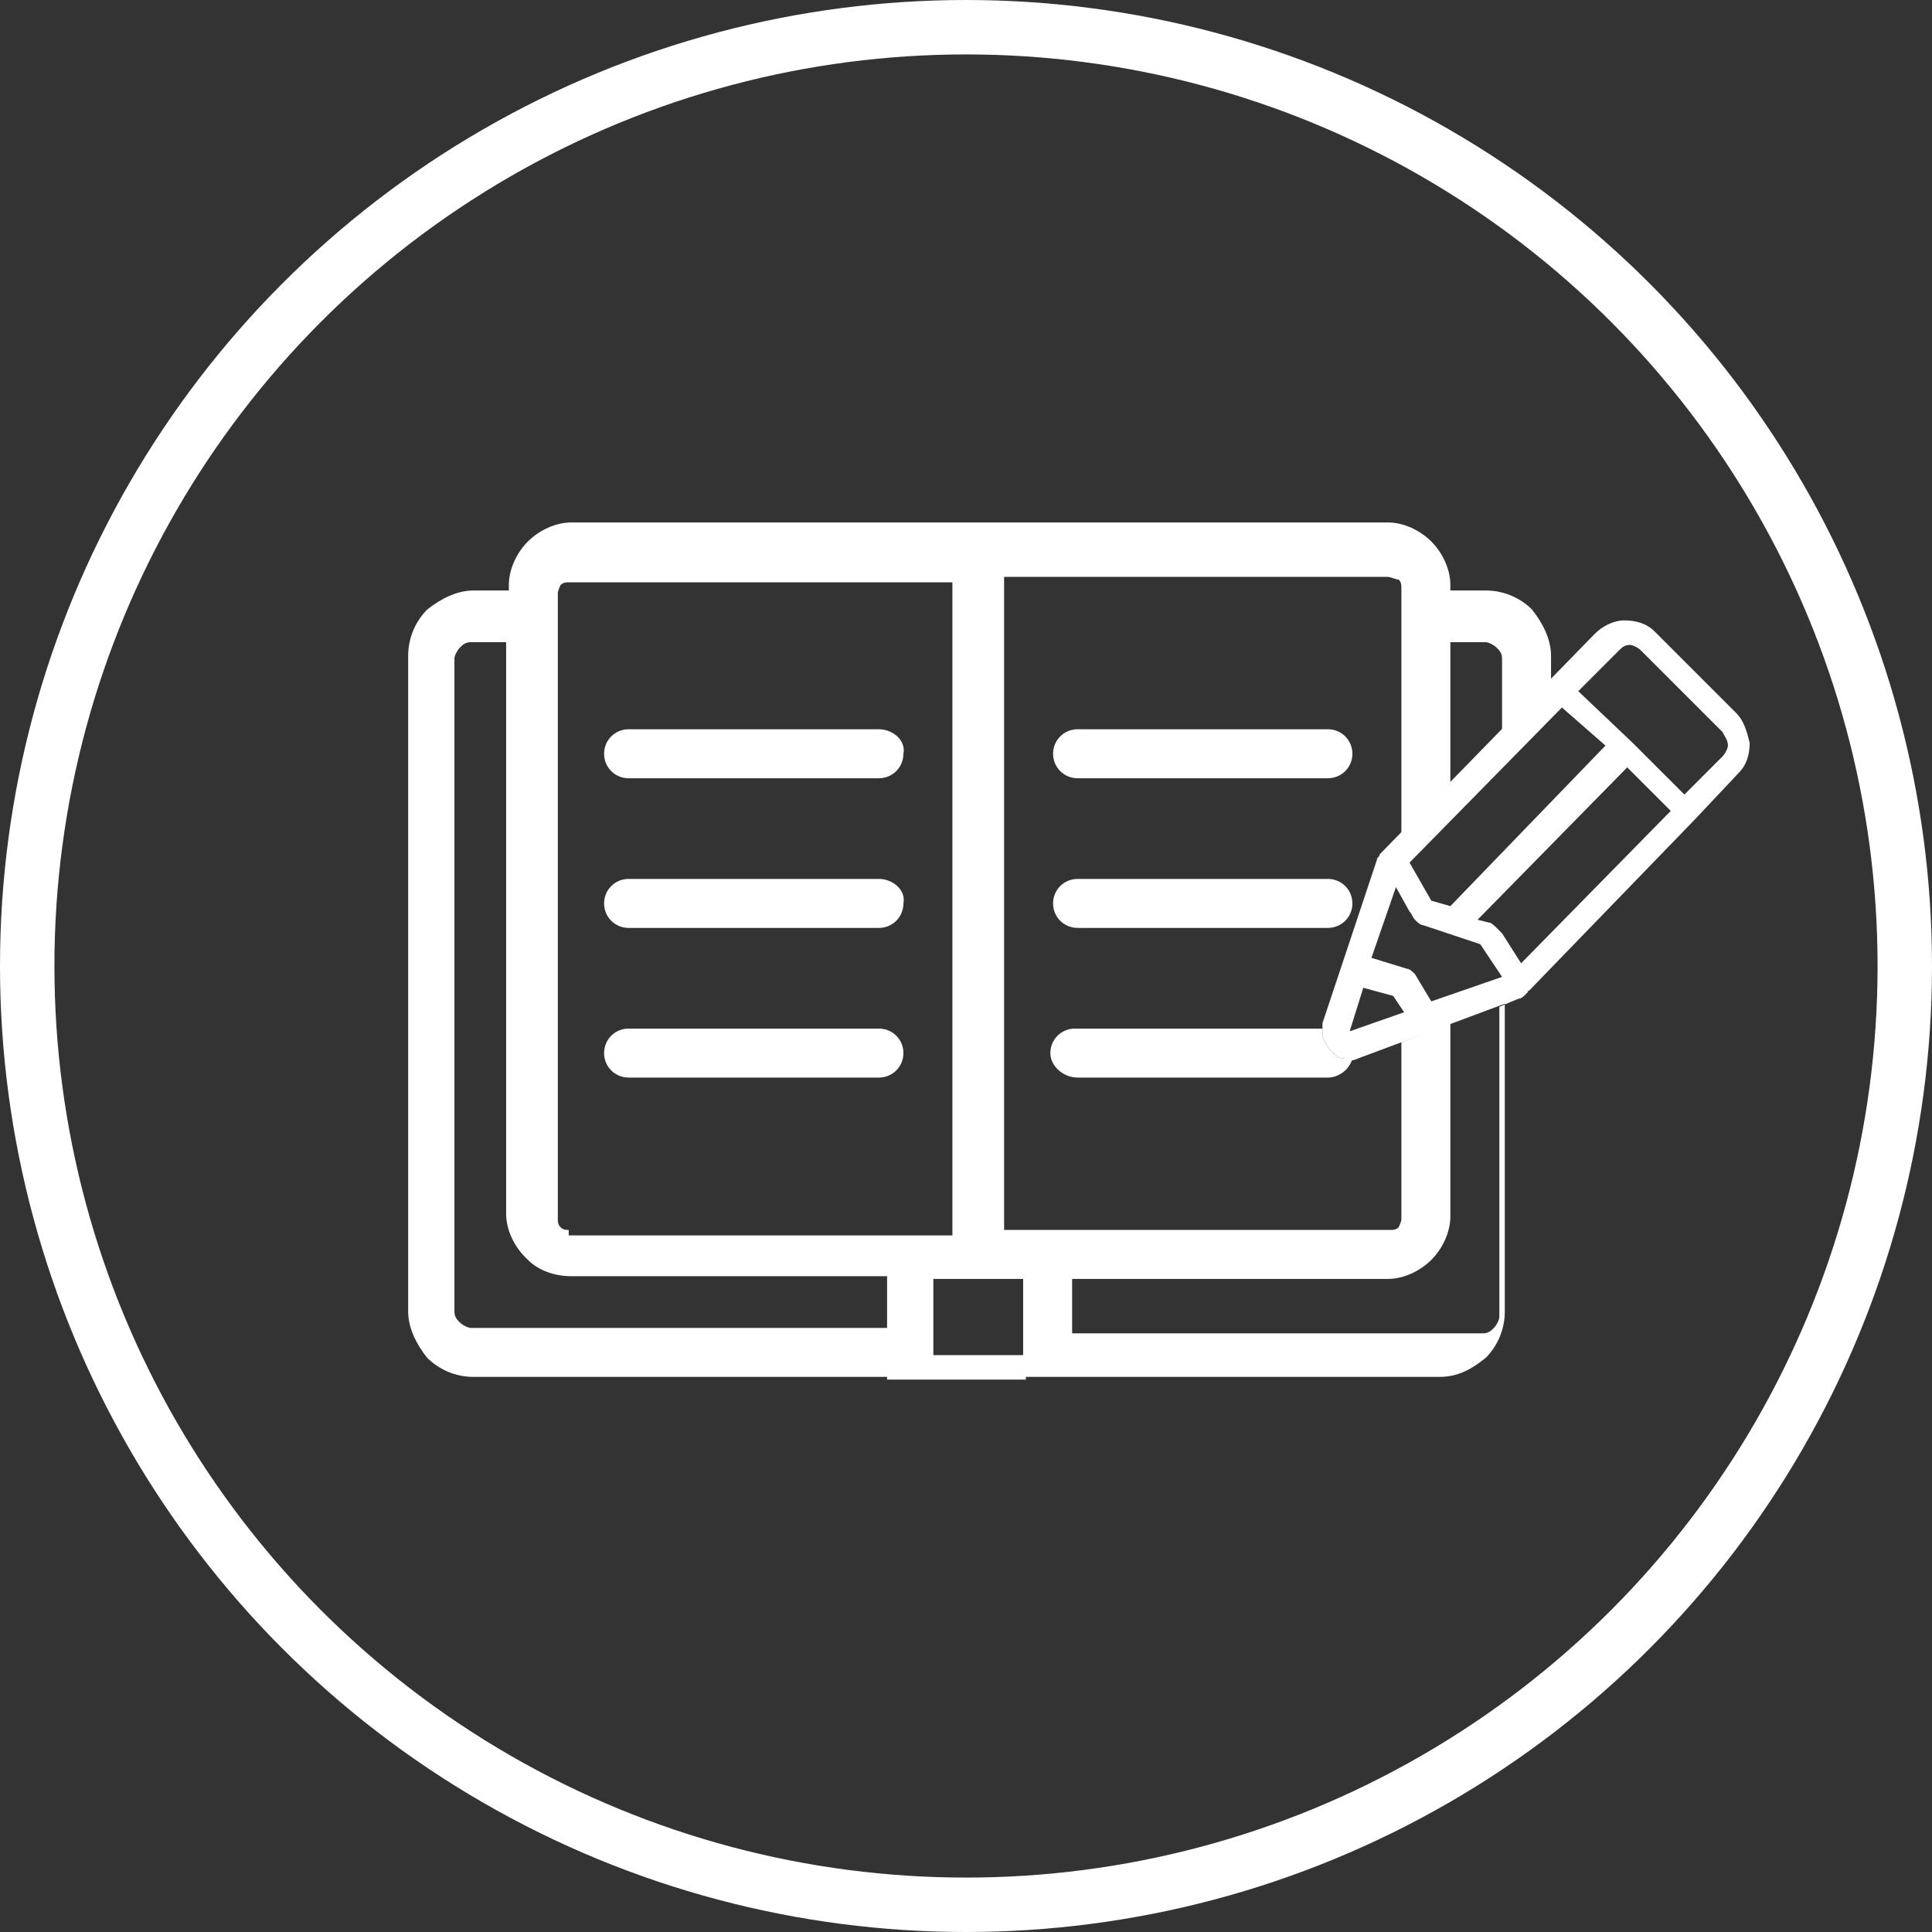
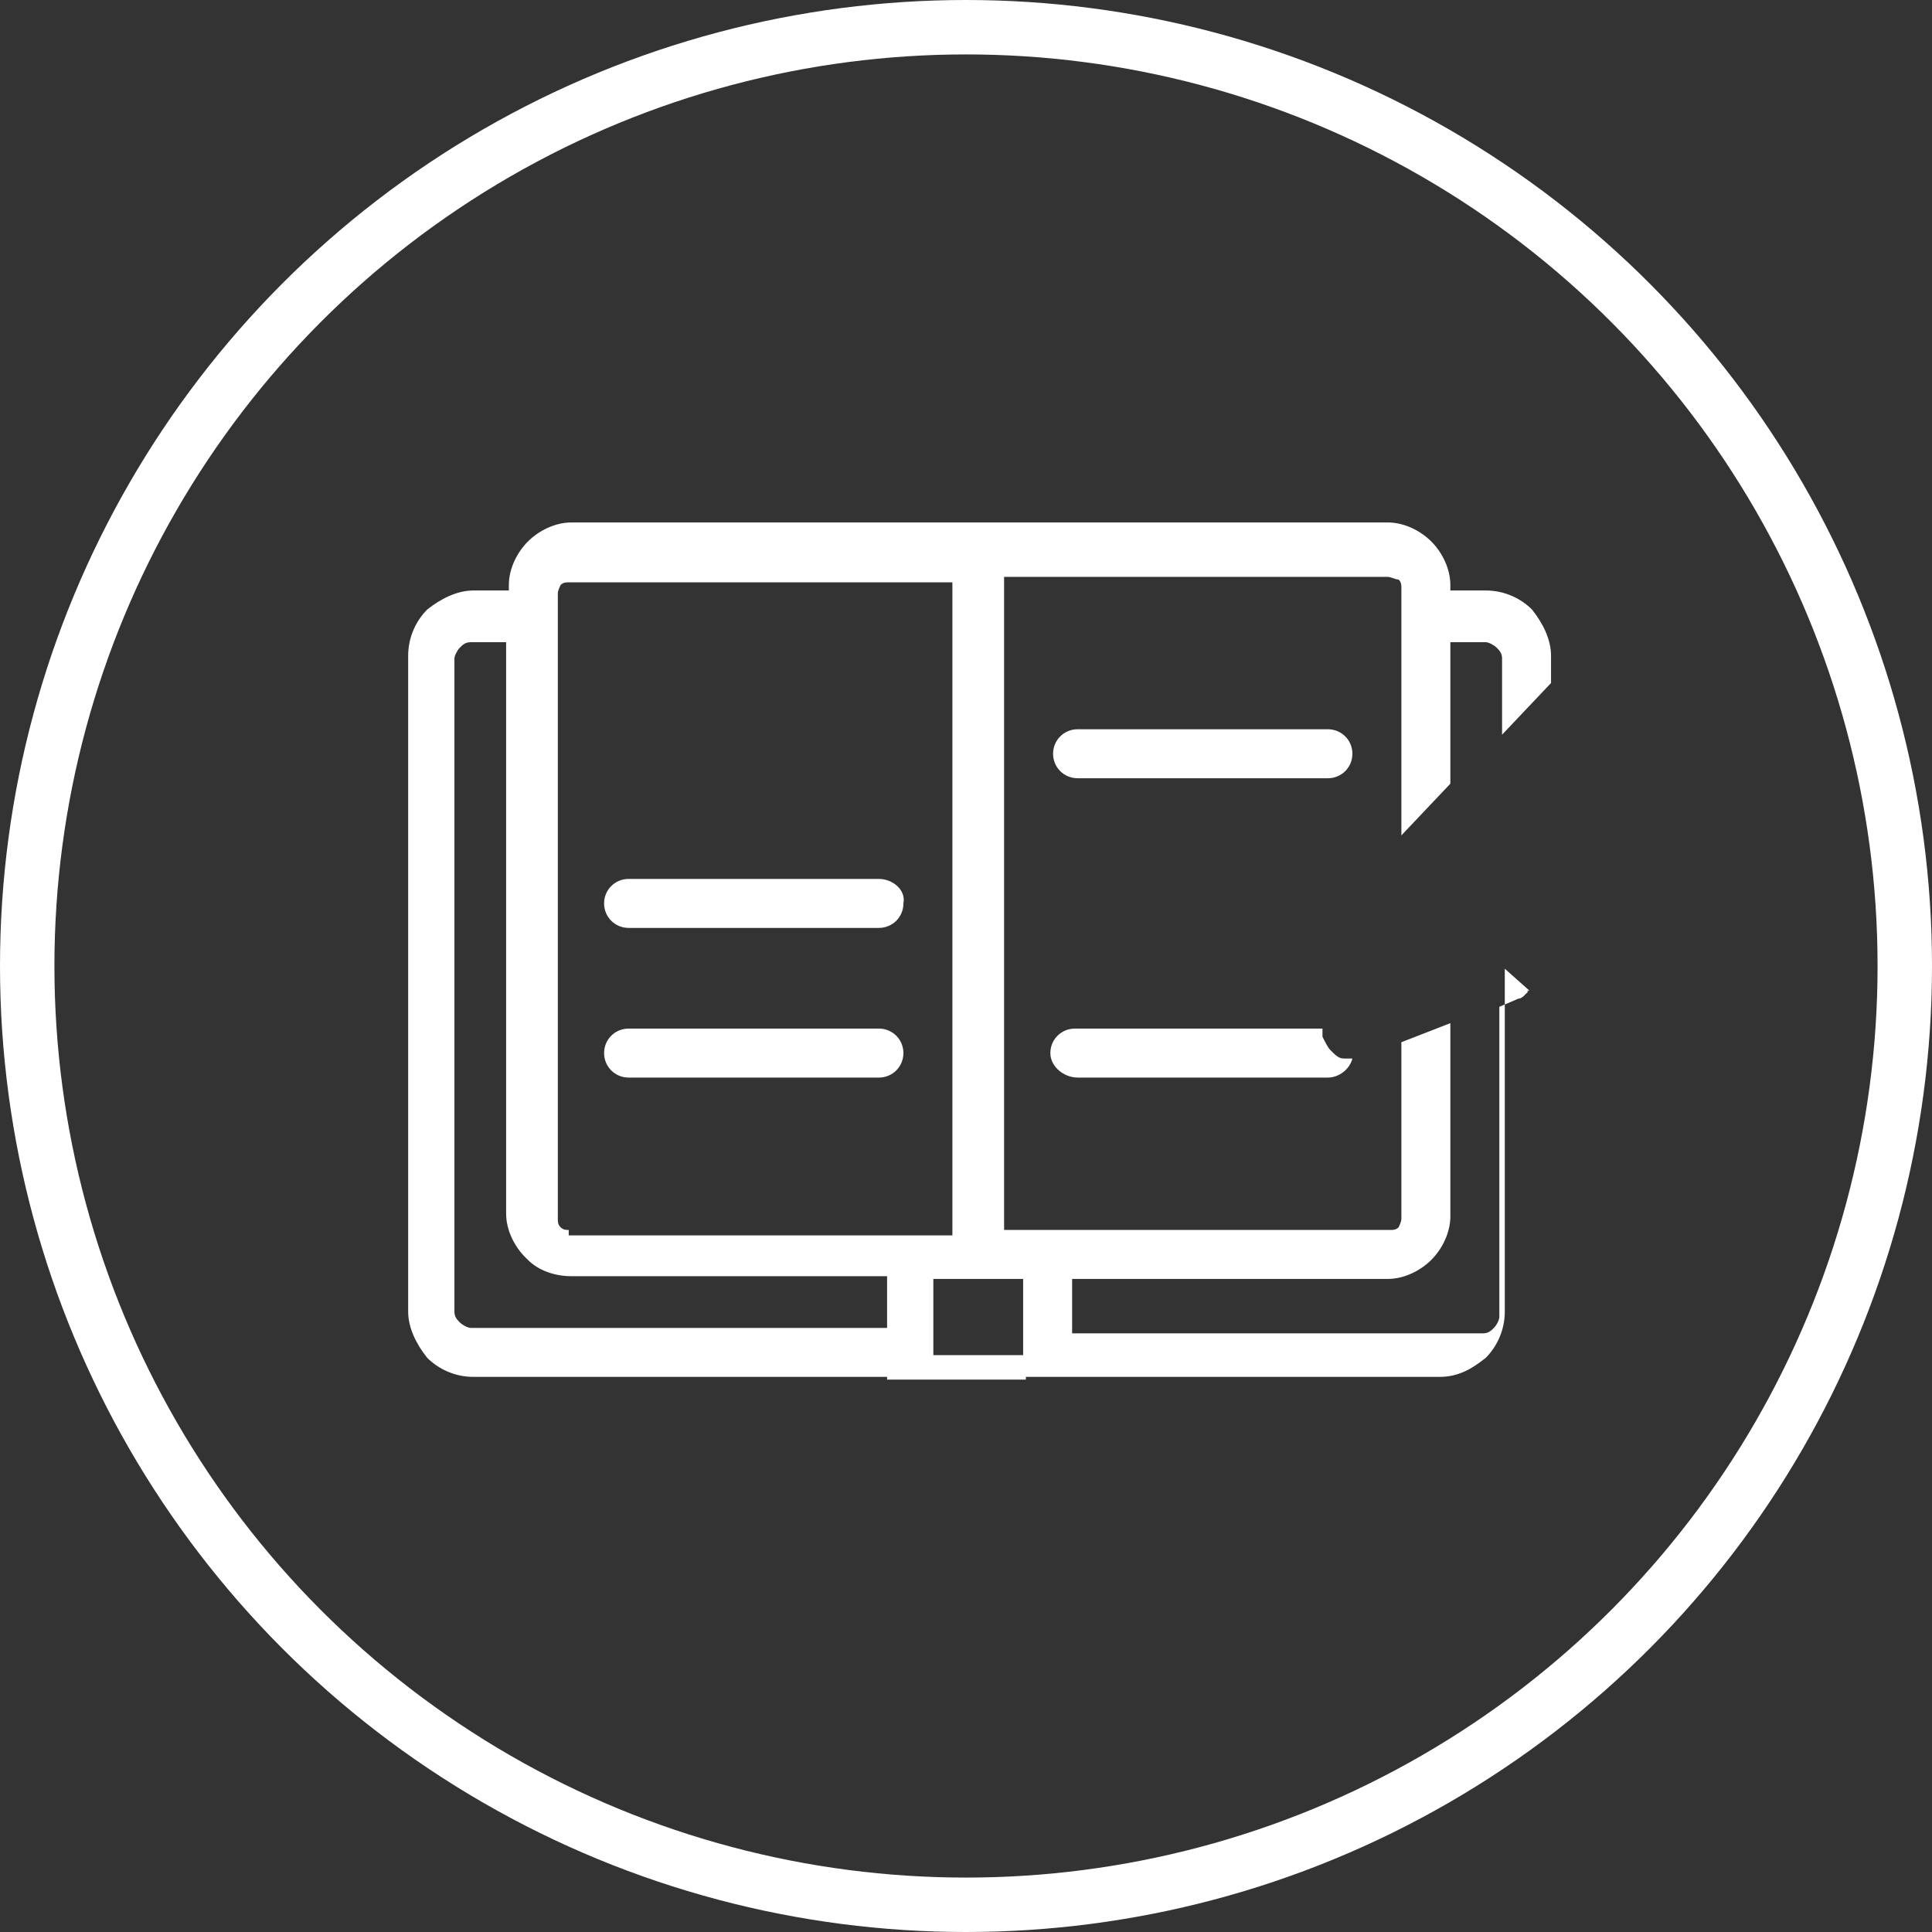
<svg xmlns="http://www.w3.org/2000/svg" version="1.1" id="Layer_1" x="0px" y="0px" viewBox="0 0 71 71" style="enable-background:new 0 0 71 71;" xml:space="preserve">
  <rect x="0" y="0" width="71" height="71" fill="#333333" stroke="none" />
  <style type="text/css"> .st0{fill:none;} .st1{fill:none;stroke:#FFFFFF;stroke-width:2;} .st2{fill:#FFFFFF;} .st3{fill-rule:evenodd;clip-rule:evenodd;fill:#FFFFFF;} </style>
  <g id="Ellipse_92" transform="translate(778 1508)">
    <circle class="st0" cx="-742.5" cy="-1472.5" r="35.5" />
    <circle class="st1" cx="-742.5" cy="-1472.5" r="34.5" />
  </g>
  <g>
-     <path class="st2" d="M32.3,26.8h-9.2c-0.5,0-0.9,0.4-0.9,0.9c0,0.5,0.4,0.9,0.9,0.9h9.2c0.5,0,0.9-0.4,0.9-0.9 C33.3,27.2,32.8,26.8,32.3,26.8z" />
    <path class="st2" d="M32.3,32.3h-9.2c-0.5,0-0.9,0.4-0.9,0.9c0,0.5,0.4,0.9,0.9,0.9h9.2c0.5,0,0.9-0.4,0.9-0.9 C33.3,32.7,32.8,32.3,32.3,32.3z" />
    <path class="st2" d="M32.3,37.8h-9.2c-0.5,0-0.9,0.4-0.9,0.9s0.4,0.9,0.9,0.9h9.2c0.5,0,0.9-0.4,0.9-0.9S32.8,37.8,32.3,37.8z" />
    <path class="st2" d="M39.6,39.6h9.2c0.4,0,0.8-0.3,0.9-0.7c-0.1,0-0.2,0-0.3,0c-0.2,0-0.3-0.1-0.5-0.3c-0.1-0.1-0.2-0.3-0.3-0.5 c0-0.1,0-0.2,0-0.3h-9.1c-0.5,0-0.9,0.4-0.9,0.9S39.1,39.6,39.6,39.6z" />
    <path class="st2" d="M39.6,28.6h9.2c0.5,0,0.9-0.4,0.9-0.9c0-0.5-0.4-0.9-0.9-0.9h-9.2c-0.5,0-0.9,0.4-0.9,0.9 C38.7,28.2,39.1,28.6,39.6,28.6z" />
    <path class="st2" d="M56.2,36.4C56.1,36.4,56.1,36.5,56.2,36.4L56,36.6c0,0-0.1,0.1-0.2,0.1l0,0l-0.7,0.3v11.4 c0,0.1-0.1,0.3-0.2,0.4c-0.1,0.1-0.2,0.2-0.4,0.2H39.4V47H51c0.6,0,1.2-0.3,1.6-0.7l0,0c0.4-0.4,0.7-1,0.7-1.6v-7.1l-1.8,0.7v6.5 c0,0.1-0.1,0.3-0.1,0.3h0c-0.1,0.1-0.2,0.1-0.3,0.1H36.9v-24H51c0.1,0,0.3,0.1,0.4,0.1l0,0c0.1,0.1,0.1,0.2,0.1,0.3v1.1v8l1.8-1.9 v-5.2h1.3c0.1,0,0.3,0.1,0.4,0.2l0,0c0.1,0.1,0.2,0.2,0.2,0.4v2.8l1.8-1.9v-1c0-0.6-0.3-1.2-0.7-1.7l0,0c-0.4-0.4-1-0.7-1.7-0.7 h-1.3v-0.2c0-0.6-0.3-1.2-0.7-1.6h0c-0.4-0.4-1-0.7-1.6-0.7H36h-15c-0.6,0-1.2,0.3-1.6,0.7c-0.4,0.4-0.7,1-0.7,1.6v0.2h-1.3 c-0.6,0-1.2,0.3-1.7,0.7c-0.4,0.4-0.7,1-0.7,1.7v24.1c0,0.6,0.3,1.2,0.7,1.7v0c0.4,0.4,1,0.7,1.7,0.7h15.2v0.1v0l0,0l0,0l0,0l0,0 l0,0l0,0l0,0l0,0l0,0l0,0l0,0l0,0l0,0l0,0l0,0l0,0l0,0l0,0l0,0l0,0l0,0l0,0l0,0l0,0l0,0l0,0l0,0l0,0l0,0h0l0,0l0,0l0,0l0,0l0,0l0,0 l0,0l0,0h0l0,0l0,0l0,0l0,0l0,0l0,0l0,0l0,0l0,0h0l0,0h0l0,0l0,0l0,0l0,0l0,0l0,0l0,0l0,0l0,0l0,0l0,0l0,0l0,0l0,0l0,0h0h0h5.1h0h0 l0,0l0,0l0,0h0l0,0l0,0l0,0h0l0,0l0,0h0l0,0l0,0l0,0l0,0l0,0l0,0l0,0l0,0l0,0l0,0l0,0l0,0h0l0,0l0,0l0,0l0,0l0,0l0,0l0,0l0,0l0,0 l0,0l0,0l0,0l0,0l0,0l0,0l0,0l0,0l0,0l0,0h0l0,0l0,0l0,0l0,0l0,0l0,0h0l0,0l0,0l0,0l0,0l0,0l0,0l0,0h0l0,0h0l0,0l0,0l0,0l0,0l0,0 l0,0l0,0l0,0h0v0v0h0l0,0v0v0v0v-0.1h15.2c0.7,0,1.2-0.3,1.7-0.7c0.4-0.4,0.7-1,0.7-1.7V35.6L56.2,36.4z M32.5,48.8H17.3 c-0.1,0-0.3-0.1-0.4-0.2l0,0c-0.1-0.1-0.2-0.2-0.2-0.4V24.2c0-0.1,0.1-0.3,0.2-0.4c0.1-0.1,0.2-0.2,0.4-0.2h1.3v21 c0,0.6,0.3,1.2,0.7,1.6l0.1,0.1c0.4,0.4,1,0.6,1.6,0.6h11.6V48.8z M20.9,45.2c-0.1,0-0.2,0-0.3-0.1l0,0c-0.1-0.1-0.1-0.2-0.1-0.3 v-23c0-0.1,0.1-0.3,0.1-0.3c0.1-0.1,0.2-0.1,0.3-0.1H35v24H20.9z M37.6,49.8h-3.3v-0.1V47H36h1.6V49.8z" />
-     <path class="st2" d="M39.6,34.1h9.2c0.5,0,0.9-0.4,0.9-0.9c0-0.5-0.4-0.9-0.9-0.9h-9.2c-0.5,0-0.9,0.4-0.9,0.9 C38.7,33.7,39.1,34.1,39.6,34.1z" />
  </g>
-   <path class="st3" d="M51.8,31.7l0.8,1.4c0,0,0,0,0,0l0.7,0.2l5.7-5.9L57.4,26L51.8,31.7L51.8,31.7z M54.3,33.8l0.4,0.1 c0.1,0,0.2,0.1,0.3,0.2c0.1,0.1,0.1,0.1,0.2,0.2l0.7,1.1l5.5-5.6l-1.6-1.6L54.3,33.8L54.3,33.8z M56.2,36.4 C56.1,36.4,56.1,36.5,56.2,36.4L56,36.6c0,0-0.1,0.1-0.2,0.1l0,0l-5.9,2.2c-0.2,0.1-0.4,0.1-0.5,0c-0.2,0-0.3-0.1-0.5-0.3 c-0.1-0.1-0.2-0.3-0.3-0.5c0-0.2,0-0.4,0-0.5l2-6c0-0.1,0.1-0.1,0.1-0.2l7.9-8.1c0.3-0.3,0.7-0.5,1.1-0.5l0,0c0.4,0,0.8,0.1,1.1,0.4 l3,3c0.3,0.3,0.4,0.7,0.5,1.1l0,0c0,0.4-0.1,0.8-0.4,1.1l0,0l0,0l-1.6,1.7c0,0,0,0,0,0c0,0,0,0,0,0L56.2,36.4L56.2,36.4z M55.2,35.9 l-2.6,0.9l-0.6-1c-0.1-0.1-0.2-0.2-0.3-0.2l-1.3-0.4l0.9-2.6l0.5,0.9c0.1,0.1,0.1,0.2,0.2,0.3c0.1,0.1,0.2,0.2,0.3,0.2l2.1,0.7 c0,0,0,0,0,0L55.2,35.9L55.2,35.9z M63.3,26.9l-3-3c-0.1-0.1-0.3-0.2-0.4-0.2l0,0c-0.2,0-0.3,0.1-0.4,0.2L58,25.4l2,1.9l1.9,1.9 l1.4-1.4l0,0l0,0c0.1-0.1,0.2-0.3,0.2-0.4l0,0C63.5,27.2,63.4,27.1,63.3,26.9L63.3,26.9z M50.1,36.3l-0.5,1.6c0,0,0,0,0,0 c0,0,0,0,0,0c0,0,0,0,0,0c0,0,0,0,0,0l2-0.7l-0.4-0.6L50.1,36.3z" />
</svg>